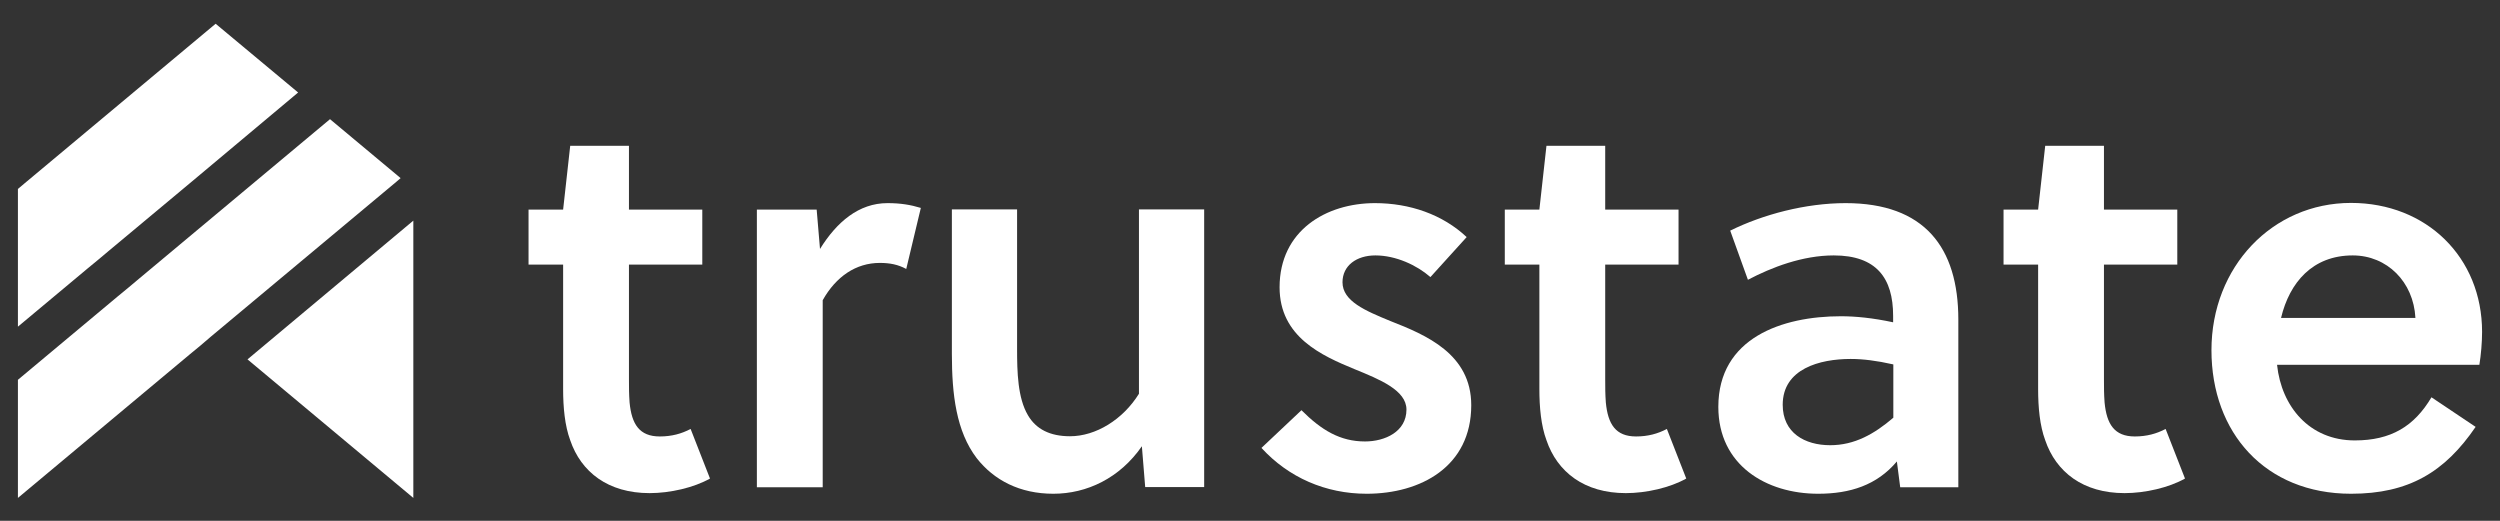
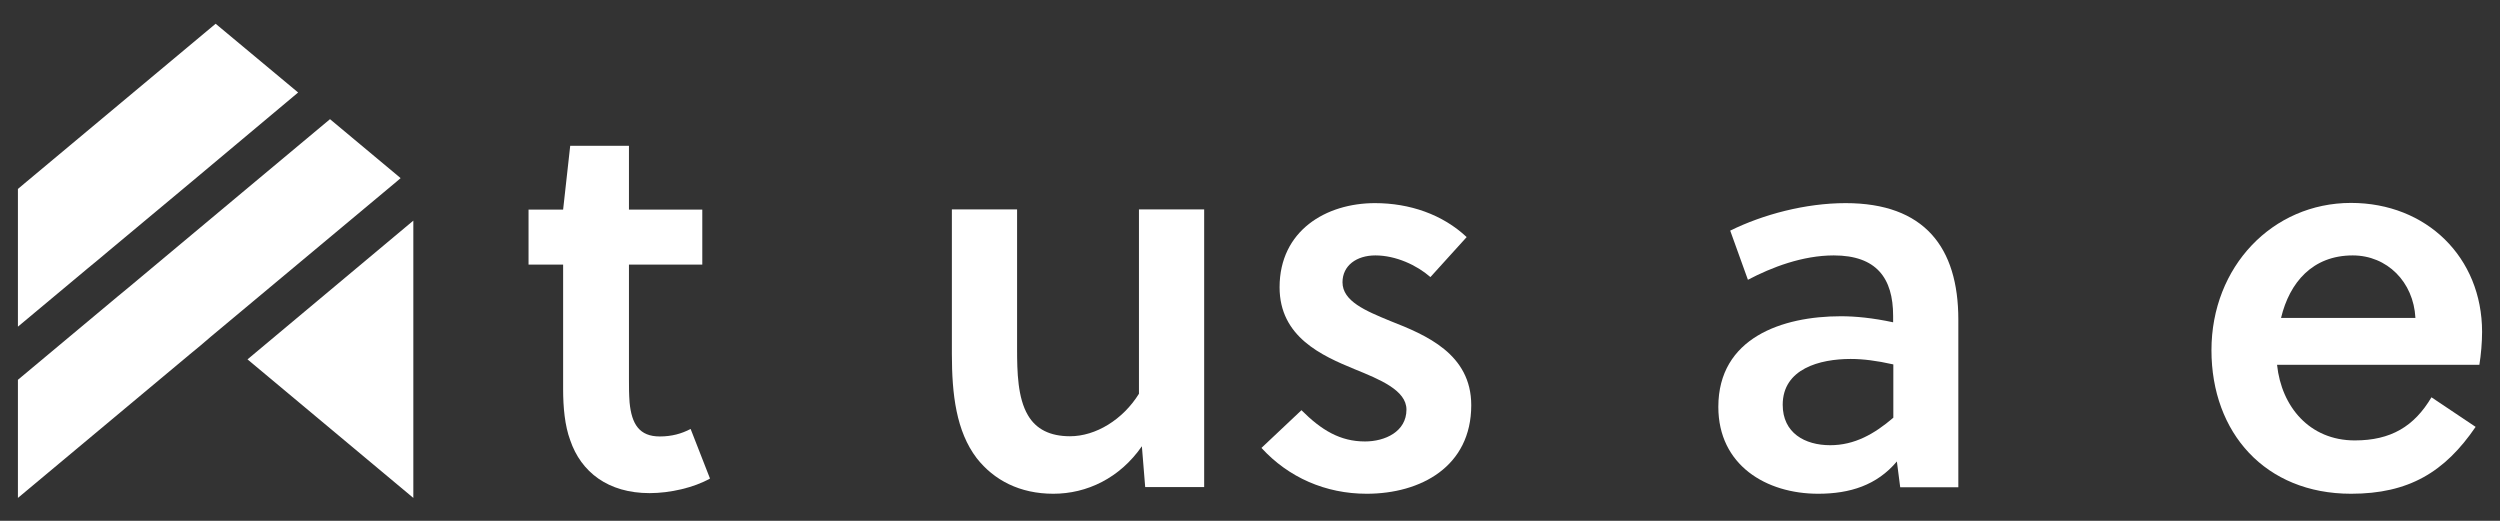
<svg xmlns="http://www.w3.org/2000/svg" width="1200" height="250" viewBox="0 0 1200 250" fill="none">
  <rect x="0" y="0" width="1200" height="250" fill="#333333" stroke="none" />
  <path d="M301.9 127V182.1C301.9 186 301.9 189.1 302.2 193.2C303.2 203.6 306.9 209.5 316.7 209.5C322.4 209.5 327.1 208.2 331.5 205.9L340.8 229.7C333 234.1 321.6 236.7 311.8 236.7C291.9 236.7 278.9 226.6 273.7 211.3C271.1 204.3 270.3 195.5 270.3 186.7V127H253.7V100.6H270.3L273.7 70H301.9V100.6H337.1V127H301.9Z" fill="white" />
-   <path d="M393.6 119.5C401.6 106.6 412.2 97.5 426 97.5C432.2 97.5 437.1 98.3 442 99.8L435 129.1C431.1 127 427.2 126.2 422.3 126.2C410.9 126.2 401.3 132.7 394.9 144.1V233.9H363.3V100.6H392L393.6 119.5Z" fill="white" />
  <path d="M549.7 233.9L548.1 214.2C537.5 229.5 521.7 237 505.6 237C489.5 237 477.1 230.5 468.8 219.9C459 207 456.9 189.4 456.9 169.9V100.5H488.2V167.5C488.2 178.6 488.5 191 493.4 199.3C497.3 206 504 209.4 513.6 209.4C526 209.4 539 201.4 546.7 189V100.5H578V233.8H549.7V233.9Z" fill="white" />
  <path d="M686.6 133C680.1 127.3 670 122.6 660.2 122.6C651.1 122.6 644.4 127.5 644.4 135.5C644.4 144.6 655.5 149.2 667.4 154.1C684.5 160.8 706.2 169.9 706.2 194.5C706.2 224 681.9 237 656 237C636.3 237 618.5 229.2 605.5 215L624.7 196.9C634.3 206.5 643.3 211.9 655.2 211.9C664.8 211.9 675.1 207.2 675.1 196.6C675.1 187.3 662.2 182.1 650.2 177.2C634.4 170.7 614.2 161.7 614.2 137.9C614.2 110.7 636.5 97.5 660 97.5C676.6 97.5 692.4 102.9 704 113.8L686.6 133Z" fill="white" />
-   <path d="M770.5 127V182.1C770.5 186 770.5 189.1 770.8 193.2C771.8 203.6 775.5 209.5 785.3 209.5C791 209.5 795.7 208.2 800.1 205.9L809.4 229.7C801.6 234.1 790.2 236.7 780.4 236.7C760.5 236.7 747.5 226.6 742.3 211.3C739.7 204.3 738.9 195.5 738.9 186.7V127H722.3V100.6H738.9L742.3 70H770.5V100.6H805.7V127H770.5Z" fill="white" />
  <path d="M912.1 233.9L910.5 221.5C900.9 232.9 888 237 872.7 237C847.8 237 824.8 223.3 824.8 195.3C824.8 162.2 855.4 151.8 883.6 151.8C890.6 151.8 898.9 152.6 908.7 154.7V151.6C908.7 133.5 900.7 122.6 880.2 122.6C865.2 122.6 850.4 128.3 839 134.3L830.5 110.7C846.3 102.9 866.7 97.5 885.9 97.5C923.7 97.5 940 118.7 940 153.4V233.9H912.1ZM908.7 174.9C900.7 173.1 894.2 172.3 888.3 172.3C873.5 172.3 855.7 177 855.7 194.3C855.7 207.8 866.3 213.7 878.5 213.7C890.2 213.7 899.7 208.3 908.8 200.5V174.9H908.7Z" fill="white" />
-   <path d="M1009.9 127V182.1C1009.9 186 1009.9 189.1 1010.2 193.2C1011.2 203.6 1014.9 209.5 1024.7 209.5C1030.4 209.5 1035.1 208.2 1039.5 205.9L1048.8 229.7C1041 234.1 1029.6 236.7 1019.8 236.7C999.9 236.7 986.9 226.6 981.7 211.3C979.1 204.3 978.3 195.5 978.3 186.7V127H961.7V100.6H978.3L981.7 70H1009.9V100.6H1045.1V127H1009.9Z" fill="white" />
  <path d="M1093 175.2C1095.1 195.1 1108.5 211.4 1130.3 211.4C1147.6 211.4 1158.8 204.7 1167.1 190.7L1188.3 204.9C1173.5 226.6 1156.2 237 1128.5 237C1087.3 237 1061.5 207.7 1061.5 168.1C1061.5 128 1090.8 97.4 1128.5 97.4C1164.7 97.4 1191.4 123.5 1191.4 159.3C1191.4 164.2 1190.9 170.2 1190.1 175.1H1093V175.2ZM1129.3 122.6C1110.1 122.6 1099 135.5 1094.9 152.6H1159.4C1158.5 135.3 1145.8 122.6 1129.3 122.6Z" fill="white" />
  <path d="M198.4 239V105.9L118.8 172.5L198.4 239Z" fill="white" />
-   <path d="M116.5 92.2L66.7 133.8L61.7 138L56.6 142.2L8.6 182.3V239L91.2 170L96.3 165.8L101.2 161.6L190.2 87.3L192.3 85.5L158.4 57.2L116.5 92.2Z" fill="white" />
+   <path d="M116.5 92.2L61.7 138L56.6 142.2L8.6 182.3V239L91.2 170L96.3 165.8L101.2 161.6L190.2 87.3L192.3 85.5L158.4 57.2L116.5 92.2Z" fill="white" />
  <path d="M47.1 124.7L52.1 120.5L91.9 87.3L143.1 44.4L103.5 11.4L11.8 88L8.6 90.7V98.7V156.8L42 128.9L47.1 124.7Z" fill="white" />
</svg>